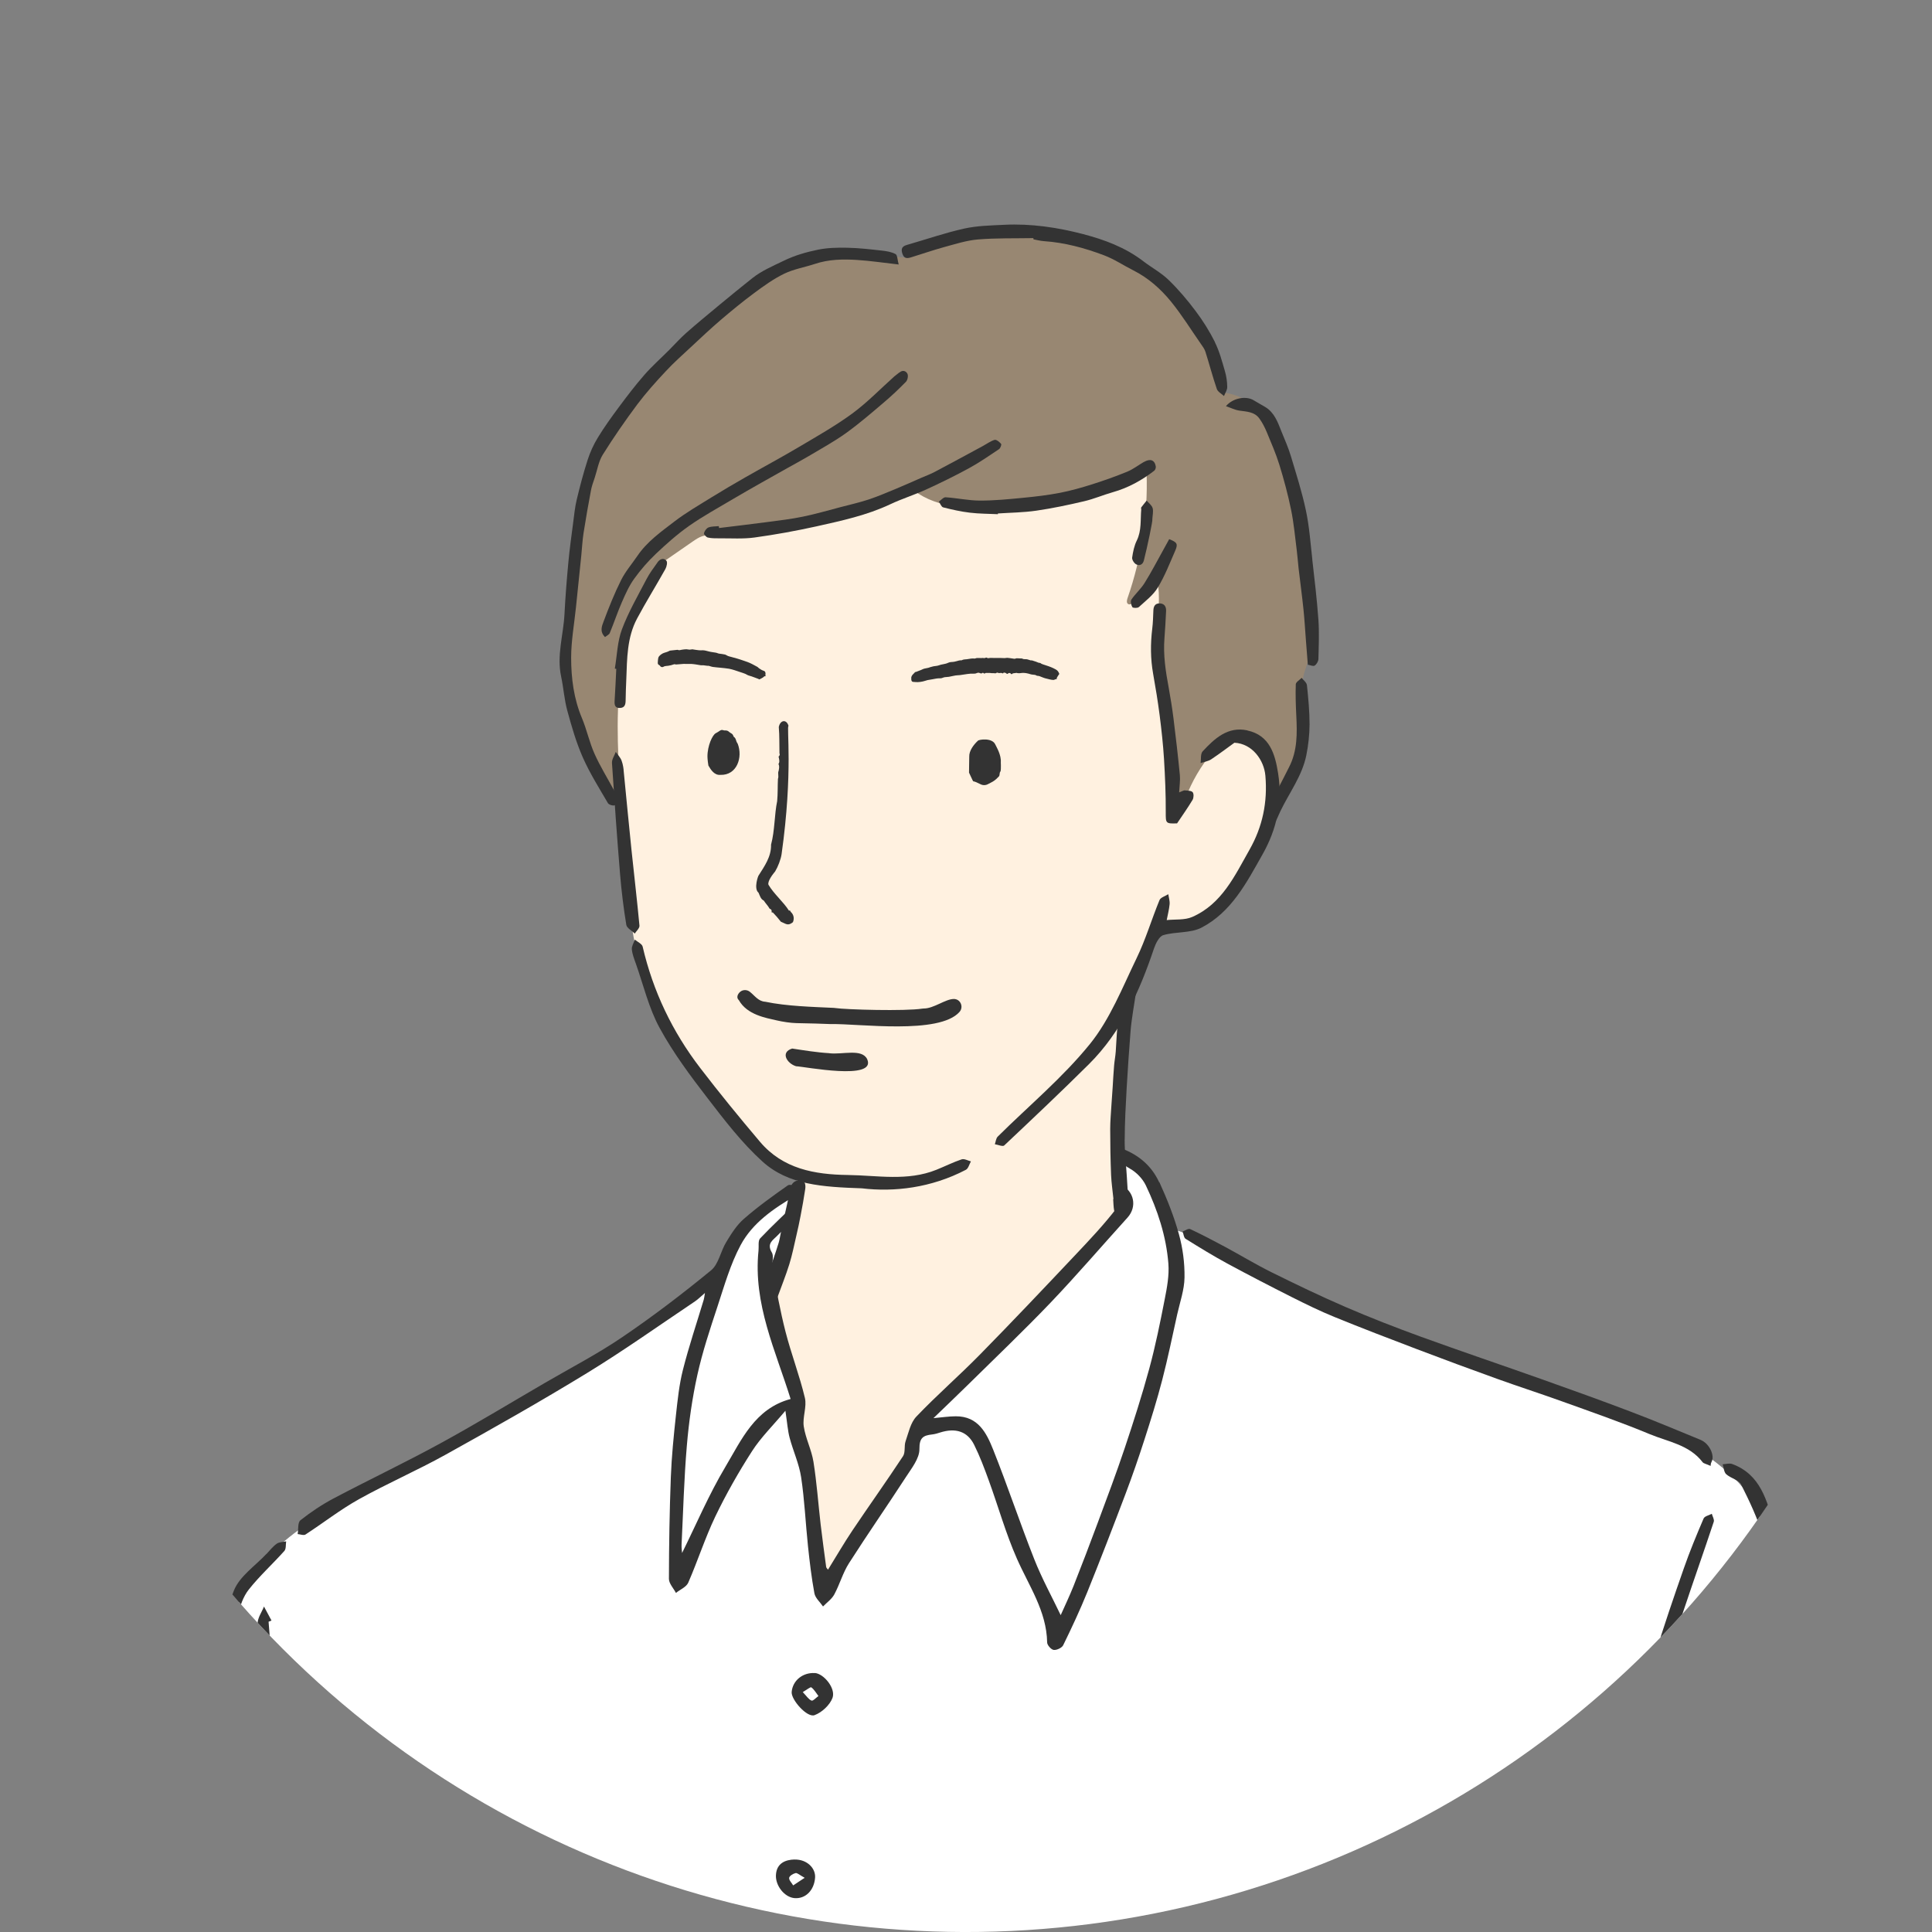
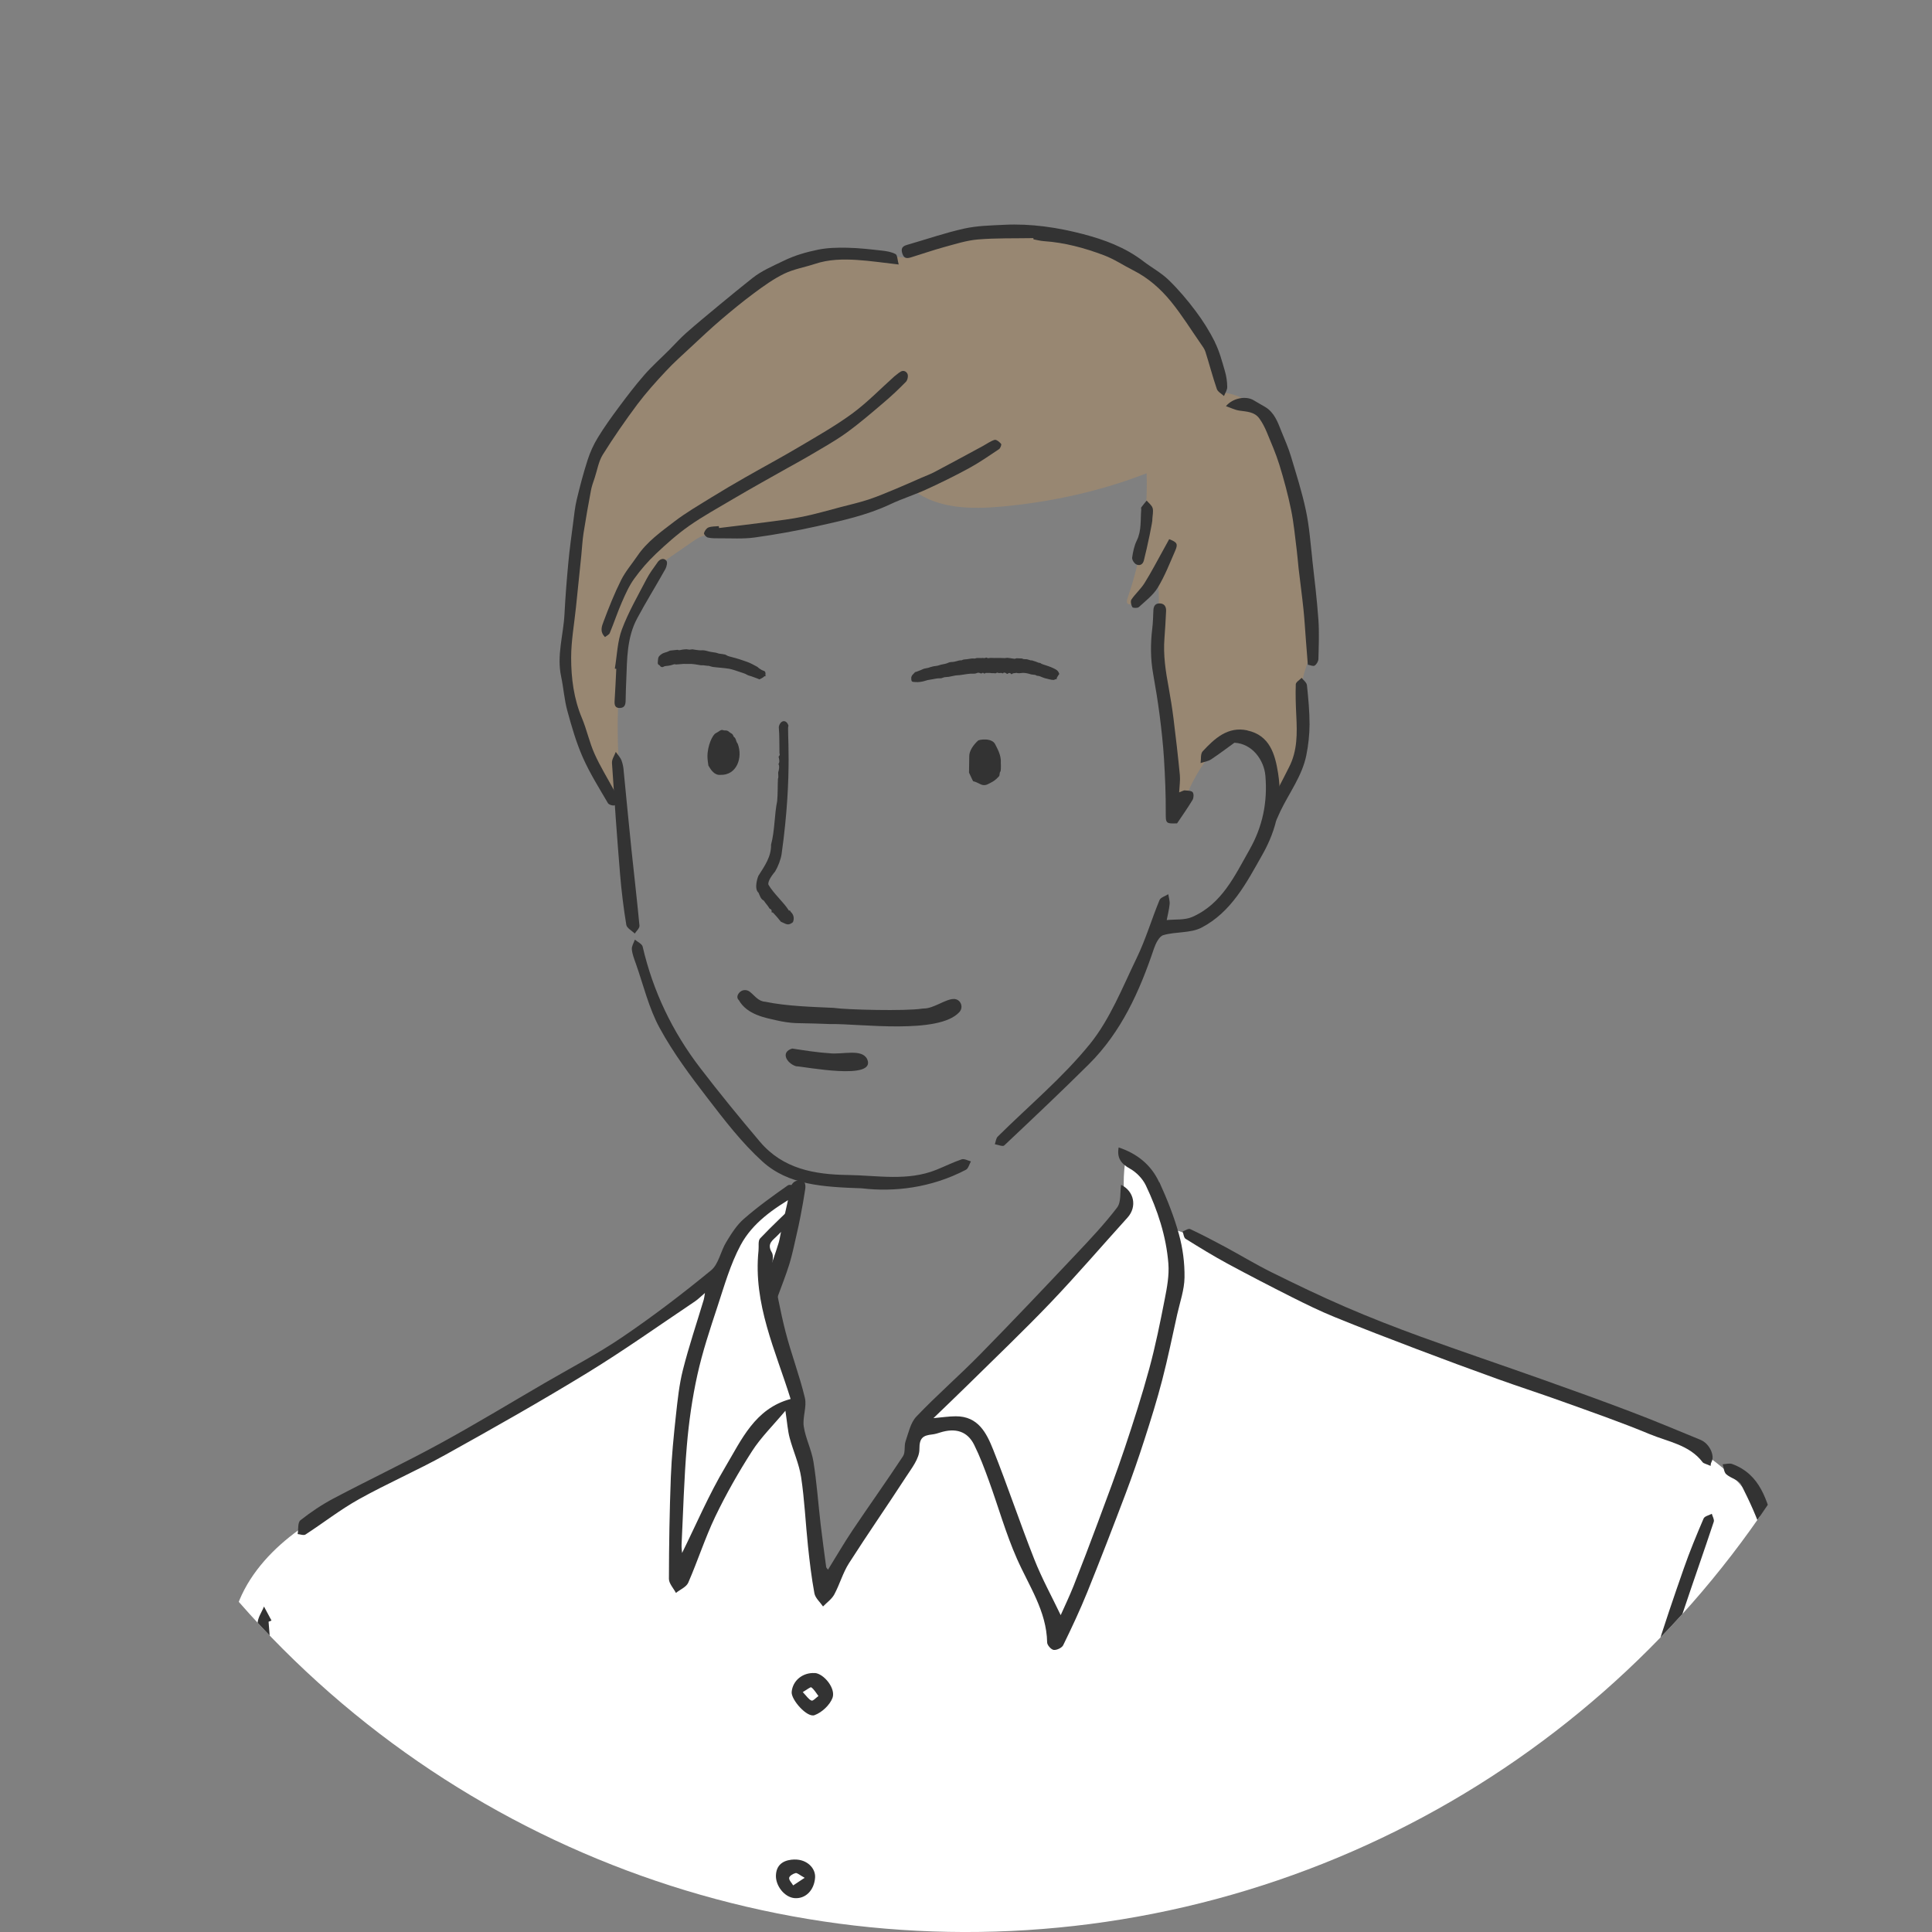
<svg xmlns="http://www.w3.org/2000/svg" id="_レイヤー_2" data-name="レイヤー 2" viewBox="0 0 345 345">
  <rect x="0" y="0" width="345" height="345" fill="#808080" stroke="none" />
  <defs>
    <style>
      .cls-1 {
        fill: none;
      }

      .cls-2 {
        fill: #fff1e0;
      }

      .cls-3 {
        fill: #988772;
      }

      .cls-4 {
        fill: #fff;
      }

      .cls-5 {
        fill: #333;
      }

      .cls-6 {
        clip-path: url(#clippath);
      }
    </style>
    <clipPath id="clippath">
      <circle class="cls-1" cx="172.5" cy="172.5" r="172.5" transform="translate(-71.45 172.5) rotate(-45)" />
    </clipPath>
  </defs>
  <g id="_レイヤー_1-2" data-name="レイヤー 1">
    <g class="cls-6">
      <g>
        <g>
-           <path class="cls-2" d="M222.47,131.5c-3.98-1.25-7.6,2.56-10.03,5.95-1.92-11.56-2.63-23.32-2.12-35.02.19-4.33.54-8.68.06-12.98-.46-4.14-1.69-8.14-2.92-12.12-.34-1.11-.76-2.32-1.77-2.9-.71-.41-1.59-.42-2.41-.39-9.03.3-18.8,3.09-26.63-1.42-12.86,10.22-30.05,12.49-45.83,17.08-5.64,1.64-11.48,3.81-15.21,8.35-4.07,4.94-4.88,11.74-5.21,18.13-.82,15.64.22,31.32,2.2,47.17,1.22,14.47,10.52,26.83,19.59,38.17,2.81,3.51,5.96,7.23,10.2,8.41-.21,6.54-1.96,13.02-5.05,18.78-.85,1.59-1.82,3.17-2.14,4.94-.27,1.53-.05,3.1.18,4.63.91,6.14,1.83,12.28,2.74,18.43.88,5.88,1.75,11.77,3.14,17.56,1.36,5.64,3.2,11.17,5.5,16.5,7.64-8.79,14.26-18.47,19.68-28.78,1.82-3.47,3.52-7.04,5.82-10.22,1.92-2.67,4.22-5.03,6.54-7.35,8.15-8.18,16.67-16.12,23.26-25.6-1.73-9.09-2.44-18.66-2.14-28.21.27-8.59,1.5-17.53,6.37-24.61,2.61.54,5.69-.22,8.08-1.81,2.39-1.58,4.2-3.89,5.84-6.25,3.73-5.38,6.85-11.54,6.84-18.09,0-3.39-1.35-7.3-4.59-8.32Z" />
          <path class="cls-3" d="M230.13,83.42c-.86-3.02-1.97-6.03-3.86-8.53-1.89-2.5-4.68-4.47-7.81-4.78-1.43-7.99-5.83-15.07-11.99-19.51-4.48-5.59-12.16-7.21-19.22-8.45-3.35-.59-6.72-1.18-10.12-1.15-5.36.05-10.69,1.7-15.38,5.02-7.1-.7-14.53-1.35-21.15,1.33-7.07,2.87-12.1,9.08-17.59,14.38-4.12,3.97-8.67,7.57-12.08,12.17-6.89,9.31-8.25,21.47-9.33,33-.37,3.98-.74,7.99-.54,11.98.44,8.95,3.79,17.73,9.88,24.98-.52-7.57-1.04-15.18-.18-22.71.86-7.53,3.19-15.06,7.72-20.84,1.74-1.21,3.49-2.41,5.23-3.62.53-.36,1.06-.73,1.67-.93.57-.18,1.17-.21,1.76-.24,12.55-.65,24.99-3.45,36.07-7.92,4.34,3.28,10.27,3.35,15.68,2.86,9-.82,17.89-2.83,25.86-5.95.25,7.56-.92,15.17-3.41,22.32-.12.35-.21.83.11,1.03.28.17.63-.02.89-.21,1.56-1.15,3.02-2.45,4.31-4.12.61,3.02.12,6.13,0,9.2-.4,10.8,3.88,21.59,2.14,32.39.69.24,1.47-.12,1.95-.68.48-.55.72-1.27.98-1.95,1.11-2.94,2.72-5.7,4.74-8.11.73-.88,1.54-1.74,2.57-2.24,2.01-.99,4.68-.32,5.99,1.49.71.99,1.02,2.2,1.32,3.38.51,2.03,1.02,4.12.8,6.2,3.32-3.58,5.5-9.23,5.46-14.88-.02-2.45-.44-4.94.09-7.34.26-1.2.76-2.34,1.03-3.54.42-1.84.31-3.76.2-5.65-.58-9.54-1.17-19.17-3.79-28.37Z" />
          <path class="cls-4" d="M324.81,325.51c.44-1.83,1.12-3.62,1.22-5.5.08-1.44-.17-2.87-.45-4.28-.98-5.09-2.17-10.14-3.57-15.13-1.41-8.02-3.45-15.92-5.71-23.77-1.01-3.51-2.09-7.08-4.2-10.06-1.98-2.8-4.74-4.92-7.47-7-1.48-1.82-3.67-2.79-5.68-3.59-16.45-6.56-33.05-12.73-49.8-18.48-7.19-2.47-14.44-4.88-21.12-8.52-6.25-3.4-12.04-7.88-18.91-9.77-.95-5.06-3.82-9.9-8.03-13.01-.58,3.27-.57,6.64.02,9.91-10.56,12.26-21.83,23.98-33.83,34.89-1.08.98-2.18,1.98-2.91,3.24-.89,1.54-1.15,3.34-1.71,5.02-.84,2.51-2.34,4.74-3.82,6.93-3.94,5.84-7.88,11.67-11.82,17.51-1.43-9.82-2.87-18.63-4.76-27.34-.21-.99-.44-1.99-.48-3.01-.03-.85.06-1.69.07-2.54.06-6.57-4.83-12.44-4.68-19.01.14-6.4,5.07-12.09,4.67-18.48-5.49,1.18-10.29,5.74-12.67,11.37-.41.98-.77,2-1.39,2.87-.65.89-1.54,1.55-2.43,2.2-1.66,1.22-3.33,2.44-4.97,3.83-17.72,11.43-35.91,22.13-54.53,32.04-4.88,2.6-9.82,5.16-14.13,8.61-4.32,3.45-8.02,7.9-9.64,13.18-.83,2.71-1.09,5.56-1.42,8.38-.86,7.35-2.21,14.64-4.06,21.8-.68,2.64-1.43,5.29-1.68,8-.54,5.92.32,13.25-2.54,18.46l295.79,13.69c-.59-10.95-5.96-21.82-3.38-32.47Z" />
          <g>
            <path class="cls-4" d="M142.21,301.48c.88,1.21,1.75,2.43,2.63,3.64.25.03.75.08,1.15-.07,1.6-.57,1.96-3.05.7-4.2-1.26-1.15-3.49-.77-4.48.62Z" />
            <path class="cls-4" d="M142.99,333.67c-1.07-.56-2.5-.18-3.26.75.5,1.25,1.32,2.38,2.35,3.25-.47.31,1.22.12,1.85-.92.63-1.03.13-2.53-.94-3.09Z" />
          </g>
        </g>
        <g>
          <g>
            <g>
              <path class="cls-5" d="M222.72,130.42c-3.46-.74-5.83,1.45-7.96,3.75-.41.44-.26,1.38-.37,2.09.64-.22,1.36-.31,1.9-.67,1.62-1.08,3.16-2.26,4.14-2.96,3.21.16,5.3,3.13,5.53,5.89.41,4.72-.5,9.1-2.82,13.19-2.65,4.67-4.94,9.72-10.26,12.04-1.34.58-3.02.39-4.54.55.18-.95.43-1.89.52-2.84.05-.58-.15-1.19-.24-1.78-.54.35-1.37.57-1.57,1.06-1.41,3.42-2.46,7.01-4.07,10.33-2.55,5.26-4.75,10.91-8.36,15.37-4.87,6.01-10.94,11.05-16.46,16.53-.31.31-.35.9-.51,1.36.57.09,1.41.46,1.67.22,5.09-4.8,10.18-9.6,15.14-14.53,5.79-5.77,9.04-13.01,11.6-20.63.31-.91.93-2.18,1.67-2.4,2.21-.65,4.83-.32,6.8-1.33,5.37-2.78,8.06-8.03,10.91-13.07,2.57-4.54,3.61-9.36,2.79-14.5-.54-3.43-1.5-6.79-5.5-7.65Z" />
              <path class="cls-5" d="M171.74,207.02c-1.54.52-3.01,1.26-4.53,1.87-5.16,2.08-10.51,1-15.81.93-5.96-.08-11.58-1.09-15.68-5.92-3.66-4.32-7.25-8.71-10.69-13.2-4.96-6.47-8.42-13.68-10.27-21.66-.12-.5-.91-.84-1.39-1.25-.2.58-.59,1.17-.54,1.73.08.87.42,1.73.72,2.57,1.36,3.85,2.31,7.93,4.24,11.47,2.42,4.44,5.49,8.56,8.59,12.58,3.04,3.95,6.12,7.97,9.79,11.29,4.6,4.16,10.69,4.53,17.73,4.77,5.76.69,12.39-.07,18.58-3.31.44-.23.61-.99.9-1.5-.55-.14-1.19-.52-1.65-.36Z" />
              <path class="cls-5" d="M111.36,137.45c-.01-.05-.08-.87-.36-1.62-.21-.57-.68-1.04-1.04-1.56-.24.66-.72,1.33-.68,1.97.43,6.64.9,13.28,1.45,19.91.25,3.01.62,6.02,1.11,9,.1.59.99,1.04,1.51,1.56.3-.47.88-.97.84-1.41-.42-4.5-.95-8.99-1.42-13.48-.47-4.54-.9-9.08-1.42-14.37Z" />
            </g>
            <g>
              <path class="cls-5" d="M170.32,178.39c-1.51.01-3.58,1.71-5.37,1.7-.08,0-.17,0-.25.02-3.02.48-13.63.19-15.62-.11-.05,0-.1-.01-.15-.02-3.75-.18-8.42-.29-12.29-1.1-1.2-.06-1.86-1.07-2.72-1.76-.5-.41-1.23-.43-1.73-.02-.51.42-.73,1.09-.25,1.5,1.47,2.63,4.86,3.17,6.7,3.6,1.1.26,2.56.48,3.6.5,2,.04,5.09.11,6.05.17.04,0,.07,0,.1,0,4.97-.1,19.35,1.93,22.95-2.17.79-.9.17-2.32-1.02-2.31Z" />
              <path class="cls-5" d="M148.1,188.07c-2.25-.13-4.53-.51-6.64-.83-2.16.66-.94,2.66.69,3.16,1.53.06,14.4,2.62,12.71-1.25-.94-1.96-4.39-.79-6.77-1.07Z" />
            </g>
            <path class="cls-5" d="M140.91,162.65c-1.06-1.67-2.69-2.97-3.69-4.67-.18-.65.82-1.92,1.2-2.37.5-.83,1.02-2.16,1.15-3.09,2.08-14.75.85-22.81,1.24-22.89-.36-1.26-1.5-1.06-1.74.2.14,1.63.08,3.12.12,4.72.14.22-.02.42-.16.57.1.38.25.99-.02,1.3.21.46.11.75.03,1.24-.2.41.07.95-.12,1.42-.07,1.36-.01,2.6-.14,3.98-.5,2.38-.41,5.25-1.09,7.77.05,2.17-1.18,3.84-2.22,5.5-.04-.07-.94,2.34-.02,3.08.26.55.37,1.13.94,1.41.35.54.73.89,1.04,1.44.15.1.36.1.36.44,0,.14-.01.37.19.21.49.5,1.01,1.1,1.46,1.68.89.35,1.24.83,2.15.09.29-.66.15-1.37-.39-1.85-.09-.12-.1-.38-.3-.19Z" />
            <g>
              <path class="cls-5" d="M178.71,136.18c.13-1.35-.77-2.77-.97-3.22-.56-1.28-2.95-.91-3.11-.69-.76.7-1.59,1.8-1.55,2.84-.02.44-.03,2.75-.04,2.86.09.17.72,1.59.75,1.55.21,0,.83.27,1.3.52.42.22.93.21,1.34-.02.15-.08.32-.17.5-.26.46-.22.88-.52,1.23-.9.06-.06.11-.12.17-.17.27-.23.08-.6.3-.9.14-.19.08-.94.1-1.2,0-.14-.03-.28-.01-.42Z" />
              <path class="cls-5" d="M131.64,132.66c-.24-.35-.19-.83-.61-1.09-.02-.02-.05-.08-.07-.14-.06-.21-.2-.38-.39-.48-.14-.08-.28-.17-.39-.27-.18-.18-.43-.26-.68-.24,0,0,0,0,0,0-.13.01-.26-.01-.39-.06-.42-.15-.67.25-1.29.55-.58.28-1.5,2.22-1.49,4.18,0,.43.14,1.54.17,1.6.45.78,1.07,1.75,2.14,1.66,2.96.1,4.03-3.13,3.1-5.54-.02-.06-.06-.12-.1-.17Z" />
            </g>
            <g>
              <path class="cls-5" d="M188.1,119.32c-.27-.13-.55-.24-.83-.34-.24-.09-.48-.16-.72-.24-.19-.06-.38-.12-.56-.2-.1-.04-.19-.16-.28-.16-.26,0-.46-.13-.68-.21-.24-.09-.49-.17-.74-.24-.07-.02-.16.01-.23,0-.21-.06-.41-.14-.62-.19-.28-.08-.58.04-.86-.12-.11-.06-.27-.03-.4-.04-.22-.01-.43-.04-.65-.03-.11,0-.21.08-.32.09-.13,0-.27-.03-.4-.05-.31-.04-.62-.1-.93-.12-.16-.01-.32.05-.48.05-.31,0-.61-.02-.92-.03-.29,0-.57,0-.86,0-.03,0-.05.01-.08.01-.23,0-.47-.03-.7-.02-.22.02-.43.12-.64-.04-.03-.03-.1-.02-.15,0-.09.02-.17.07-.25.08-.12,0-.24-.03-.36-.03-.06,0-.12.02-.18.02-.28,0-.56-.01-.84-.01-.05,0-.09.04-.14.05-.1.02-.2.05-.31.06-.05,0-.11-.03-.17-.03-.12,0-.25,0-.37.02-.17.02-.34.04-.51.08-.39.1-.81,0-1.18.23-.01,0-.03,0-.05,0-.15.01-.3,0-.44.04-.29.07-.57.17-.86.22-.36.07-.73.01-1.09.19-.52.26-1.13.24-1.68.46-.28.11-.6.1-.91.16-.2.04-.41.1-.61.16-.12.04-.24.1-.36.12-.24.06-.49.09-.73.15-.18.05-.34.15-.51.22-.3.12-.61.24-.91.35-.06.02-.14.01-.19.05-.09.08-.16.18-.24.26-.27.24-.47.52-.43.84,0,.11,0,.15,0,.2,0,.21.12.42.28.43.3.02.6.06.89.05.3-.01.6-.06.89-.12.29-.06.56-.17.84-.24.27-.06.55-.1.82-.14.24-.04.47-.09.71-.13.16-.03.33-.04.5-.05.15,0,.3.01.45-.02.2-.04.38-.15.58-.18.25-.04.51-.03.76-.07.4-.07.79-.18,1.19-.24.25-.04.51-.03.76-.06.45-.06.9-.14,1.35-.2.19-.03.38-.05.57-.06.27-.01.54.02.8-.01.23-.03.44-.2.69-.15.1.02.2.08.3.1.06.02.16.04.19.01.13-.13.28-.14.39,0,.02.03.1.03.15.02.07-.02.13-.09.19-.1.23-.01.47-.01.7,0,.12,0,.25.03.37.04.15,0,.31-.01.46.01.14.03.25.03.36-.05.05-.04.14-.06.21-.05.09,0,.18.08.26.08.21,0,.42-.1.62.04.03.02.12,0,.13-.02.07-.12.16-.15.28-.08.03.02.08,0,.12.01.06.02.12.05.17.09.03.02.05.1.07.1.06,0,.14,0,.18-.04.19-.19.45-.17.59.06.02.03.1.04.14.02.07-.03.13-.12.2-.14.21-.04.42-.06.63-.08.07,0,.14.04.21.05.11.01.22.02.33.01.19-.01.37-.06.56-.06.2,0,.4.01.59.04.16.02.32.06.48.1.18.05.35.12.54.15.2.04.41.03.61.07.14.03.26.15.39.16.3,0,.55.12.82.23.18.07.37.15.55.2.28.08.56.15.84.21.22.05.45.1.67.1.15,0,.3-.12.45-.14.12-.02.21-.01.15-.17,0-.03,0-.07.02-.09.07-.13.15-.25.22-.37.07-.12.23-.27.2-.35-.07-.21-.2-.42-.36-.57-.19-.17-.43-.28-.67-.4Z" />
              <path class="cls-5" d="M136.69,120.17c-.05-.3-.16-.33-.44-.43-.26-.09-.49-.26-.72-.41-.1-.06-.16-.17-.26-.23-.2-.12-.41-.22-.61-.33-.29-.15-.58-.32-.89-.44-.42-.17-.86-.31-1.29-.46-.24-.08-.47-.16-.71-.23-.38-.11-.77-.22-1.15-.32-.21-.06-.43-.1-.63-.18-.18-.07-.35-.21-.53-.26-.34-.08-.7-.11-1.05-.16-.05,0-.11-.02-.16-.04-.14-.04-.27-.11-.41-.13-.42-.08-.86-.11-1.27-.22-.35-.09-.7-.2-1.07-.21-.22,0-.44.03-.66,0-.34-.03-.68-.09-1.02-.14-.06,0-.12-.04-.18-.03-.17.01-.34.06-.51.06-.19,0-.37-.07-.56-.07-.25,0-.5.04-.74.07-.12.02-.24.05-.37.07-.07.01-.14.03-.2.03-.1-.01-.2-.08-.3-.07-.44.04-.88.09-1.32.14-.02,0-.04.02-.07.03-.15.07-.29.15-.44.2-.37.12-.75.2-1.07.45-.25.2-.49.38-.53.72-.03.26-.07.52-.07.77,0,.15.03.31.21.39.08.04.17.11.22.19.13.23.45.26.66.1.11-.08.29-.08.44-.11.1-.02.21-.01.32-.03.16-.02.32-.05.47-.09.07-.01.15-.04.22-.06.15-.04.29-.11.44-.13.09-.01.18.05.28.05.47-.03.94-.08,1.41-.11.1,0,.21.01.31.01.34,0,.68,0,1.02,0,.24.01.48.05.73.08.33.05.65.11.98.16.14.02.29-.02.44,0,.23.02.46.07.69.09.09.01.19-.01.28.01.25.06.49.17.75.2.45.07.91.09,1.36.14.5.05,1.01.1,1.51.18.3.05.59.15.89.23.37.11.74.24,1.11.37.3.1.6.19.89.31.17.07.32.19.48.25.2.08.41.13.61.19.06.02.13.04.19.07.14.05.27.1.41.15.21.08.41.15.62.23.08.03.18.12.23.09.21-.09.41-.21.6-.32.16-.09.25-.32.49-.22,0,0,.02,0,.01,0-.02-.07-.05-.14-.05-.2,0-.14.04-.28.02-.41Z" />
            </g>
            <g>
              <path class="cls-5" d="M159.91,45.37c-.71-.39-1.6-.53-2.43-.62-2.05-.23-4.11-.47-6.16-.51-1.75-.04-3.55,0-5.26.35-2.08.43-4.11,1-6.1,1.97-1.93.94-3.9,1.76-5.59,3.09-1.96,1.55-3.89,3.14-5.82,4.73-2.01,1.67-4.03,3.33-6,5.06-1.07.94-2.02,2.02-3.03,3.03-1.49,1.49-3.07,2.89-4.45,4.47-1.62,1.85-3.11,3.81-4.58,5.79-1.31,1.76-2.59,3.54-3.73,5.41-.77,1.25-1.39,2.63-1.84,4.03-.75,2.33-1.37,4.7-1.94,7.08-.32,1.34-.45,2.72-.63,4.09-.31,2.37-.64,4.73-.86,7.11-.29,3.07-.53,6.14-.69,9.22-.19,3.71-1.41,7.36-.6,11.13.43,2.02.56,4.11,1.1,6.09.77,2.83,1.59,5.68,2.77,8.36,1.25,2.83,2.92,5.48,4.49,8.17.17.29.94.52,1.24.37.31-.14.55-.8.51-1.2-.05-.5-.4-.97-.65-1.44-1.17-2.17-2.48-4.28-3.49-6.53-.92-2.05-1.38-4.3-2.25-6.38-1.46-3.47-1.93-7.12-1.93-10.79,0-3,.55-6,.86-9,.32-3.08.64-6.16.95-9.23.14-1.36.2-2.73.41-4.07.4-2.55.85-5.1,1.33-7.64.14-.75.42-1.47.66-2.2.46-1.39.69-2.92,1.44-4.12,1.92-3.07,3.99-6.06,6.15-8.96,1.57-2.09,3.33-4.05,5.12-5.96,1.39-1.5,2.93-2.86,4.43-4.26,1.76-1.64,3.51-3.29,5.34-4.86,1.96-1.67,3.95-3.31,6.02-4.84,1.7-1.26,3.45-2.52,5.35-3.44,1.7-.82,3.65-1.14,5.46-1.74,2.47-.83,5.01-.87,7.54-.71,2.31.15,4.62.49,7.43.81-.23-.83-.22-1.67-.56-1.86Z" />
              <path class="cls-5" d="M216.96,61.1c-.97-1.94-2.14-3.81-3.45-5.55-1.47-1.96-3.07-3.86-4.83-5.56-1.33-1.29-3.03-2.2-4.52-3.34-3.21-2.47-6.94-3.85-10.76-4.85-4.57-1.19-9.26-1.89-14.02-1.66-2.41.12-4.87.16-7.21.68-3.43.76-6.78,1.93-10.17,2.9-.89.25-1.16.66-.86,1.58.3.92.88.86,1.56.65,1.96-.6,3.9-1.28,5.87-1.82,2-.54,4.02-1.2,6.06-1.37,3.28-.27,6.6-.18,9.9-.24,0,.07.01.15.02.22.62.11,1.23.28,1.85.32,3.72.25,7.28,1.22,10.73,2.52,1.84.69,3.5,1.82,5.27,2.71,2.65,1.34,4.84,3.28,6.68,5.53,1.95,2.39,3.58,5.03,5.34,7.56.32.46.68.93.84,1.45.7,2.2,1.28,4.45,2.03,6.63.17.51.84.84,1.28,1.26.21-.54.59-1.08.58-1.61-.01-.95-.15-1.93-.42-2.85-.51-1.75-.98-3.54-1.79-5.16Z" />
              <path class="cls-5" d="M160.61,66.5c-.28.25-.61.45-.89.7-2.49,2.22-4.83,4.66-7.51,6.63-3.01,2.21-6.29,4.06-9.51,5.97-3.18,1.89-6.45,3.63-9.66,5.47-1.99,1.14-3.98,2.3-5.93,3.51-2.27,1.41-4.6,2.75-6.71,4.37-2.38,1.82-4.86,3.58-6.58,6.12-.98,1.44-2.14,2.78-2.91,4.32-1.2,2.4-2.2,4.91-3.14,7.43-.28.76-.73,1.76.27,2.74.32-.26.73-.43.85-.72.76-1.84,1.38-3.73,2.18-5.55.63-1.44,1.28-2.9,2.19-4.16,1.14-1.58,2.44-3.08,3.85-4.42,1.87-1.77,3.81-3.5,5.91-4.98,2.49-1.75,5.19-3.22,7.81-4.78,1.71-1.02,3.45-1.99,5.18-2.98,1.54-.88,3.09-1.74,4.64-2.61,1.25-.7,2.51-1.37,3.74-2.1,2.22-1.33,4.51-2.57,6.61-4.07,2.36-1.69,4.56-3.59,6.77-5.47,1.4-1.18,2.73-2.44,4.01-3.75.29-.3.44-1.05.27-1.41-.24-.5-.84-.76-1.43-.24Z" />
              <path class="cls-5" d="M234.34,99.86c-.33-2.9-.53-5.84-1.14-8.69-.69-3.29-1.72-6.5-2.69-9.73-.45-1.5-1.09-2.94-1.68-4.39-.66-1.66-1.25-3.38-2.91-4.38-.68-.41-1.38-.78-2.05-1.19-1.32-.82-3.7-.45-4.95,1.05.88.3,1.61.68,2.38.79,1.31.19,2.7.2,3.57,1.39.55.75.98,1.6,1.34,2.46.8,1.93,1.64,3.86,2.26,5.86.81,2.63,1.53,5.31,2.08,8,.49,2.37.7,4.81,1.01,7.21.14,1.08.21,2.16.33,3.24.28,2.44.62,4.87.87,7.32.19,1.8.29,3.62.43,5.43.11,1.41.22,2.82.35,4.47.43.07.95.32,1.21.16.35-.22.67-.76.68-1.18.06-2.33.16-4.68,0-7.01-.26-3.61-.69-7.21-1.1-10.8Z" />
              <path class="cls-5" d="M177.62,78.54c-.77.24-1.45.75-2.17,1.14-2.84,1.53-5.68,3.08-8.54,4.59-.75.4-1.56.69-2.34,1.03-1.54.67-3.06,1.36-4.61,2-1.62.67-3.23,1.36-4.89,1.91-1.62.53-3.29.91-4.94,1.34-2.25.59-4.48,1.24-6.76,1.71-2.01.42-4.06.66-6.1.93-2.95.39-5.91.74-8.87,1.1-.01-.11-.03-.23-.04-.34-.62.07-1.28.02-1.85.24-.36.14-.7.63-.8,1.02-.05.2.4.72.69.78.65.15,1.35.14,2.02.14,2.11-.02,4.26.14,6.34-.15,3.7-.51,7.4-1.18,11.05-1.99,4.47-1,8.96-1.96,13.16-3.94,2.07-.98,4.27-1.66,6.35-2.61,2.62-1.2,5.21-2.46,7.73-3.84,1.85-1.01,3.59-2.22,5.34-3.39.25-.16.49-.81.38-.94-.28-.34-.85-.81-1.14-.72Z" />
              <path class="cls-5" d="M211.63,141.13c-.23-.02-.48.15-1.07.37.06-1.16.22-2.14.13-3.09-.33-3.39-.72-6.77-1.14-10.14-.23-1.82-.52-3.64-.85-5.45-.55-2.93-1-5.86-.76-8.86.13-1.61.21-3.23.29-4.84.04-.82-.33-1.37-1.18-1.37-.78,0-1.06.52-1.09,1.26-.04,1.08-.07,2.17-.2,3.24-.33,2.71-.32,5.4.16,8.09.44,2.45.84,4.92,1.16,7.39.33,2.6.62,5.21.78,7.82.19,3.17.33,6.35.31,9.52,0,1.92-.04,2.04,2.02,1.96.92-1.37,1.9-2.75,2.77-4.2.21-.35.24-1.08.02-1.36-.24-.29-.88-.28-1.35-.32Z" />
-               <path class="cls-5" d="M204.28,82.48c-1,.58-1.93,1.31-2.99,1.75-2.05.84-4.14,1.58-6.25,2.25-1.89.6-3.8,1.14-5.74,1.52-2.17.42-4.37.68-6.57.89-2.58.25-5.17.51-7.75.5-2.04,0-4.07-.46-6.11-.59-.39-.03-.81.5-1.22.77.25.36.45.95.77,1.03,1.57.4,3.17.76,4.78.95,1.65.2,3.33.19,5,.27,0-.04,0-.09,0-.13,2.29-.15,4.6-.17,6.86-.5,2.88-.42,5.73-1.02,8.57-1.69,1.74-.41,3.4-1.13,5.13-1.62,2.72-.77,5.13-2.11,7.35-3.82.19-.14.32-.53.28-.76-.19-1.17-.99-1.46-2.12-.8Z" />
              <path class="cls-5" d="M233.37,122.32c-.05-.45-.61-.85-.93-1.28-.37.38-1.03.76-1.05,1.15-.07,1.86,0,3.72.09,5.58.16,3.16.22,6.3-1.29,9.22-.62,1.21-1.22,2.43-1.86,3.63-.93,1.78-1.88,3.54-2.83,5.32.32.22.5.3.62.44.82.95,1.39.9,1.93-.21.2-.42.37-.85.57-1.27,1.59-3.32,3.9-6.33,4.65-10.02.37-1.82.57-3.7.58-5.55,0-2.34-.23-4.68-.47-7.01Z" />
              <path class="cls-5" d="M117.42,100.42c-.7.98-1.44,1.96-1.99,3.03-1.53,2.94-3.21,5.84-4.37,8.93-.82,2.19-.87,4.67-1.27,7.02.09.01.18.02.26.04-.1,1.91-.17,3.83-.3,5.74-.05.77.12,1.29.99,1.24.82-.04.97-.62.98-1.32.01-1.27.07-2.54.12-3.81.14-3.7.12-7.45,1.92-10.83,1.6-2.99,3.4-5.88,5.06-8.85.23-.42.41-1.22.18-1.48-.5-.59-1.18-.29-1.59.29Z" />
              <path class="cls-5" d="M208.78,96.29c-.33.61-.65,1.19-.97,1.76-1.13,2.03-2.2,4.1-3.43,6.07-.66,1.06-1.64,1.91-2.34,2.94-.2.3-.06.99.16,1.35.12.19.93.2,1.16,0,1.2-1.1,2.57-2.13,3.39-3.49,1.25-2.06,2.13-4.34,3.1-6.56.54-1.23.36-1.53-1.07-2.08Z" />
              <path class="cls-5" d="M205.82,90.73c-.13-.5-.69-.9-1.06-1.34-.33.41-.66.8-.97,1.22-.06.08,0,.25,0,.37-.16,1.86.08,3.76-.79,5.54-.46.93-.68,2.01-.83,3.05-.05.38.35,1.01.71,1.2.58.31,1.18.09,1.38-.68.62-2.41,1.63-7.27,1.51-7.3.03-.7.22-1.43.06-2.08Z" />
            </g>
          </g>
          <g>
            <g>
-               <path class="cls-5" d="M200.84,203.47c.01-3.05.18-6.11.35-9.16.19-3.37.43-6.73.69-10.1.09-1.23.28-2.46.46-3.69.36-2.39.79-4.77,1.06-7.17.05-.43-3.09,3.95-3.18,4.71-.09.74-.03,1.5-.13,2.24-.15,1.07-.44,2.11-.56,3.18-.15,1.43-.18,2.88-.29,4.31-.06.82-.22,1.63-.29,2.45-.11,1.3-.18,2.61-.26,3.92-.07,1.06-.15,2.12-.22,3.17-.08,1.43-.22,2.85-.22,4.28,0,2.74.05,5.48.16,8.22.06,1.43.28,2.86.42,4.29-.02,0-.03,0-.05,0,.05.67.05,1.35.17,2.01.17.88.63,1.51,1.68,1.2.23-.06.55-.22.6-.4.15-.58.28-1.18.26-1.77-.05-1.74-.17-3.47-.28-5.2-.13-2.17-.39-4.34-.38-6.51Z" />
              <path class="cls-5" d="M141.01,212.68c-.22,1.45-.59,2.88-.9,4.33-.24,1.11-.48,2.23-.72,3.34-.11.53-.19,1.08-.35,1.6-.26.89-.58,1.76-.86,2.64-.31.95-.73,1.88-.88,2.85-.16,1.03-1.16,1.9-.38,3.15.56.9.73,2.04,1.06,3.04.14-.25.28-.51.56-1.02.02-.08.12-.47.25-.84.72-2,1.53-3.98,2.16-6.01.52-1.68.86-3.41,1.26-5.13.27-1.15.52-2.3.74-3.46.31-1.62.61-3.25.85-4.89.06-.38.02-1.03-.2-1.16-1.32-.76-2.36-.05-2.59,1.55Z" />
            </g>
            <g>
              <path class="cls-5" d="M206.99,211.11c-1.42-3.1-3.96-5.13-7.23-6.21-.34,1.85.41,2.9,2.02,3.79,1.15.64,2.26,1.79,2.83,2.98,2.11,4.43,3.65,9.09,4.03,13.99.16,2.08-.24,4.25-.65,6.32-.81,4.16-1.65,8.32-2.76,12.41-1.3,4.78-2.82,9.51-4.39,14.21-1.51,4.51-3.19,8.96-4.85,13.42-1.39,3.74-2.81,7.47-4.28,11.18-.74,1.86-1.61,3.67-2.3,5.22-1.55-3.25-3.36-6.54-4.72-9.99-2.56-6.48-4.76-13.1-7.34-19.57-1.18-2.95-2.67-5.98-6.69-5.95-1.22,0-2.44.2-3.97.33,2.12-2.05,4.11-3.94,6.07-5.87,4.98-4.91,10.05-9.74,14.88-14.79,4.7-4.93,9.14-10.11,13.71-15.16,1.75-1.94,1.17-4.73-1.16-5.84-.2,1.36.04,3.08-.71,4.06-2.3,3.01-4.93,5.79-7.54,8.55-5.61,5.94-11.22,11.87-16.95,17.7-3.7,3.77-7.71,7.25-11.35,11.07-1.05,1.1-1.4,2.89-1.93,4.41-.29.85,0,1.98-.46,2.67-2.93,4.45-6.03,8.79-9,13.21-1.52,2.26-2.88,4.62-4.39,7.05-.13-.18-.3-.32-.33-.48-.34-2.55-.69-5.09-.99-7.64-.43-3.72-.69-7.46-1.28-11.15-.34-2.14-1.41-4.17-1.73-6.3-.25-1.66.58-3.51.2-5.11-.95-3.99-2.44-7.84-3.46-11.82-.95-3.7-1.62-7.48-2.33-11.24-.18-.95.32-2.17-.11-2.9-.99-1.67.26-2.22,1.09-3.12,1.57-1.71,4.4-2.56,3.83-6.28-2.5,2.43-4.83,4.58-7.01,6.88-.41.43-.21,1.43-.29,2.17-.99,9.55,3.08,17.94,5.73,26.51-6.37,1.7-8.77,7.29-11.66,12.14-2.95,4.95-5.21,10.29-7.72,15.36-.02-.37-.12-.94-.09-1.5.29-5.89.44-11.79.94-17.66.36-4.24.96-8.49,1.88-12.64.91-4.13,2.26-8.18,3.59-12.21,1.22-3.71,2.3-7.54,4.13-10.96,2.13-3.98,5.9-6.55,9.8-8.83.39-.23.44-1.03.65-1.57-.68-.11-1.61-.56-2.01-.28-2.69,1.89-5.38,3.82-7.85,5.98-1.29,1.12-2.25,2.66-3.15,4.14-1.01,1.64-1.35,3.94-2.72,5.06-5.11,4.2-10.39,8.22-15.87,11.94-4.4,2.99-9.17,5.46-13.79,8.15-6.22,3.62-12.37,7.36-18.69,10.81-6.26,3.42-12.71,6.48-19.02,9.81-2.1,1.11-4.1,2.45-5.96,3.92-.5.4-.34,1.62-.49,2.46.47.04,1.08.29,1.4.08,3.2-2.08,6.22-4.45,9.54-6.3,5.06-2.82,10.41-5.14,15.47-7.95,8.5-4.72,16.97-9.51,25.26-14.58,6.58-4.02,12.87-8.5,19.28-12.8.55-.37,1.02-.85,1.78-1.5-.11.65-.13.93-.21,1.19-1.25,4.17-2.65,8.31-3.72,12.53-.67,2.64-.95,5.4-1.25,8.12-.4,3.68-.77,7.37-.91,11.06-.23,6.05-.33,12.1-.34,18.15,0,.84.82,1.67,1.25,2.51.75-.6,1.86-1.05,2.2-1.83,1.7-3.9,3-7.98,4.83-11.81,1.93-4.01,4.15-7.92,6.56-11.67,1.58-2.46,3.73-4.56,5.96-7.22.34,2.25.42,3.59.76,4.85.63,2.36,1.69,4.64,2.05,7.03.61,4.06.79,8.19,1.22,12.28.3,2.82.63,5.65,1.15,8.44.16.85,1.01,1.57,1.54,2.35.68-.7,1.55-1.31,2-2.13.98-1.81,1.53-3.87,2.63-5.59,3.3-5.17,6.81-10.21,10.15-15.36,1.02-1.58,2.45-3.35,2.43-5.02-.02-2.04.68-2.44,2.28-2.62.47-.05.94-.19,1.4-.34,2.77-.88,4.89-.22,6.09,2.18,1.03,2.07,1.85,4.26,2.64,6.44,1.68,4.62,3.01,9.39,4.99,13.88,2.15,4.89,5.31,9.37,5.41,14.98,0,.48.71,1.28,1.17,1.34.53.07,1.46-.37,1.69-.83,1.53-3.13,3.01-6.29,4.32-9.52,2.35-5.82,4.61-11.68,6.83-17.55,1.2-3.18,2.32-6.4,3.36-9.64,1.14-3.53,2.25-7.08,3.18-10.67,1.01-3.88,1.81-7.82,2.68-11.73.49-2.18,1.27-4.37,1.3-6.57.04-2.58-.31-5.24-1-7.73-.88-3.18-2.12-6.29-3.49-9.29Z" />
              <path class="cls-5" d="M303.71,257.13c-4.21-1.73-8.42-3.5-12.68-5.11-5.16-1.96-10.37-3.83-15.58-5.68-7.24-2.57-14.53-5.03-21.75-7.65-4.53-1.65-9.03-3.4-13.45-5.31-4.46-1.93-8.85-4.04-13.21-6.2-2.83-1.4-5.53-3.05-8.32-4.55-2.04-1.1-4.1-2.17-6.2-3.16-.31-.14-.89.28-1.34.44.17.45.21,1.11.54,1.31,2.44,1.52,4.9,3.03,7.42,4.4,3.83,2.07,7.7,4.07,11.59,6.03,2.49,1.25,5,2.48,7.58,3.53,4.88,1.99,9.8,3.88,14.73,5.75,4.76,1.81,9.54,3.58,14.33,5.3,3.88,1.4,7.81,2.66,11.69,4.06,5.19,1.87,10.42,3.68,15.51,5.8,3.29,1.37,7.1,1.9,9.47,5.02.16.22.55.27,1.43.66.02-.08,0-.44.16-.71.63-1.12-.37-3.28-1.92-3.92Z" />
              <path class="cls-5" d="M325.43,332.27c-.1-3.67.69-7.37,1.1-11.06.11,0,.22,0,.33-.01-.27-1.63-.49-3.27-.83-4.88-1.18-5.56-2.47-11.1-3.58-16.68-.85-4.24-1.38-8.55-2.25-12.78-1-4.87-1.99-9.75-3.4-14.51-1.29-4.35-2.39-9.05-7.48-10.92-.49-.18-1.13.02-1.7.05.2.6.22,1.4.63,1.77.8.73,2.25,1.02,2.67,1.86,1.49,2.96,2.92,6,3.89,9.15,1.05,3.38,1.6,6.91,2.29,10.39.92,4.64,1.8,9.3,2.61,13.96.45,2.56.72,5.15,1.12,7.72.21,1.35.47,2.7.8,4.03,1.28,5.21,3.34,10.04,1.79,15.92-1.18,4.45.16,9.58.57,14.4.24,2.83.83,5.64,1.29,8.45.39,2.41.79,4.82,1.29,7.21.07.33.84.8,1.18.72.43-.1,1.11-.72,1.07-1.05-.53-4.02-1.17-8.02-1.77-12.03-.58-3.91-1.52-7.81-1.62-11.73Z" />
-               <path class="cls-5" d="M47.59,277.47c-2.01,2.15-4.8,4-5.82,6.55-1.56,3.89-1.95,8.25-2.73,12.43-1.27,6.85-2.41,13.73-3.69,20.57-.59,3.11-1.66,6.16-2.02,9.29-.31,2.67.23,5.43.11,8.14-.11,2.4-.65,4.78-.89,7.18-.03.32.56.92.93.98.31.05.99-.44,1.06-.77.58-3.17,1.07-6.37,1.57-9.44-.19-1.74-.71-3.39-.47-4.92.64-4.18,1.66-8.3,2.43-12.46.9-4.81,1.72-9.64,2.52-14.47.67-4.05,1.16-8.13,1.94-12.16.31-1.59.91-3.3,1.9-4.55,1.93-2.44,4.27-4.56,6.35-6.89.33-.37.23-1.13.32-1.71-.57.13-1.24.11-1.68.42-.69.49-1.23,1.19-1.82,1.82Z" />
              <path class="cls-5" d="M304.22,271.15c-1.26,2.94-2.49,5.9-3.54,8.92-1.82,5.2-3.6,10.41-5.21,15.68-1.58,5.16-3.07,10.35-4.34,15.59-1.05,4.31-1.74,8.71-2.69,13.58.21.27.61.79,1.01,1.31.55-.53,1.35-.96,1.59-1.6.4-1.04.4-2.23.63-3.34,1.17-5.69,2.1-11.44,3.6-17.05,1.51-5.67,3.55-11.21,5.42-16.79,1.75-5.24,3.6-10.46,5.34-15.71.13-.39-.22-.95-.35-1.42-.5.27-1.27.42-1.45.82Z" />
              <path class="cls-5" d="M302.24,311.33c-.49.16-1.16.35-1.36.74-.81,1.53-1.4,3.17-2.2,4.7-3.46,6.58-6.92,13.16-10.47,19.7-1.59,2.93-3.38,5.75-5.04,8.65-1.38,2.42-2.77,4.85-3.98,7.35-.35.72-.08,1.74-.1,2.62.72-.27,1.79-.33,2.09-.84,2.02-3.39,3.95-6.85,5.77-10.35,4.21-8.07,8.36-16.18,12.49-24.29,1.21-2.38,2.28-4.82,3.44-7.31-.27-.42-.56-1.01-.65-.98Z" />
              <path class="cls-5" d="M47.97,289.59c.17-.07.34-.14.51-.21-.45-.83-.89-1.66-1.34-2.5-.4,1.01-1.13,2.01-1.14,3.02-.03,2.91.21,5.82.38,8.74.25,4.41.49,8.83.85,13.23.04.47.81.89,1.24,1.34.38-.46,1.1-.93,1.1-1.38-.05-2.46-.25-4.92-.44-7.38-.38-4.95-.78-9.91-1.17-14.86Z" />
              <path class="cls-5" d="M50.17,320.77c-.1-.46-.68-.83-1.04-1.23-.27.56-.84,1.16-.77,1.67.34,2.33.92,4.62,1.29,6.94.84,5.34,1.58,10.7,2.45,16.03.08.46.73,1.03,1.22,1.16.32.08.83-.53,1.18-.77-.37-2.97-.55-5.62-1.04-8.21-.99-5.21-2.14-10.4-3.29-15.58Z" />
              <path class="cls-5" d="M145.49,298.76c-2.16-.12-3.95,1.35-4.12,3.38-.11,1.39,2.76,4.63,4.08,4.14,1.31-.48,2.73-1.8,3.21-3.08.63-1.71-1.58-4.36-3.17-4.45ZM144.91,303.67c-.51-.19-.87-.8-1.56-1.51.74-.43,1.39-.96,1.53-.85.52.4.86,1.01,1.27,1.55-.42.3-.97.92-1.24.82Z" />
              <path class="cls-5" d="M141.9,332.05c-1.65.04-3.23.66-3.34,2.78-.1,1.92,1.54,3.97,3.32,4.12,1.95.16,3.5-1.38,3.67-3.64.13-1.7-1.45-3.3-3.66-3.25ZM141.64,336.68c-.26-.45-.77-.93-.72-1.35.04-.34.7-.75,1.15-.85.3-.07.72.35,1.62.84-1.01.67-1.53,1.01-2.05,1.36Z" />
            </g>
          </g>
        </g>
      </g>
    </g>
  </g>
</svg>